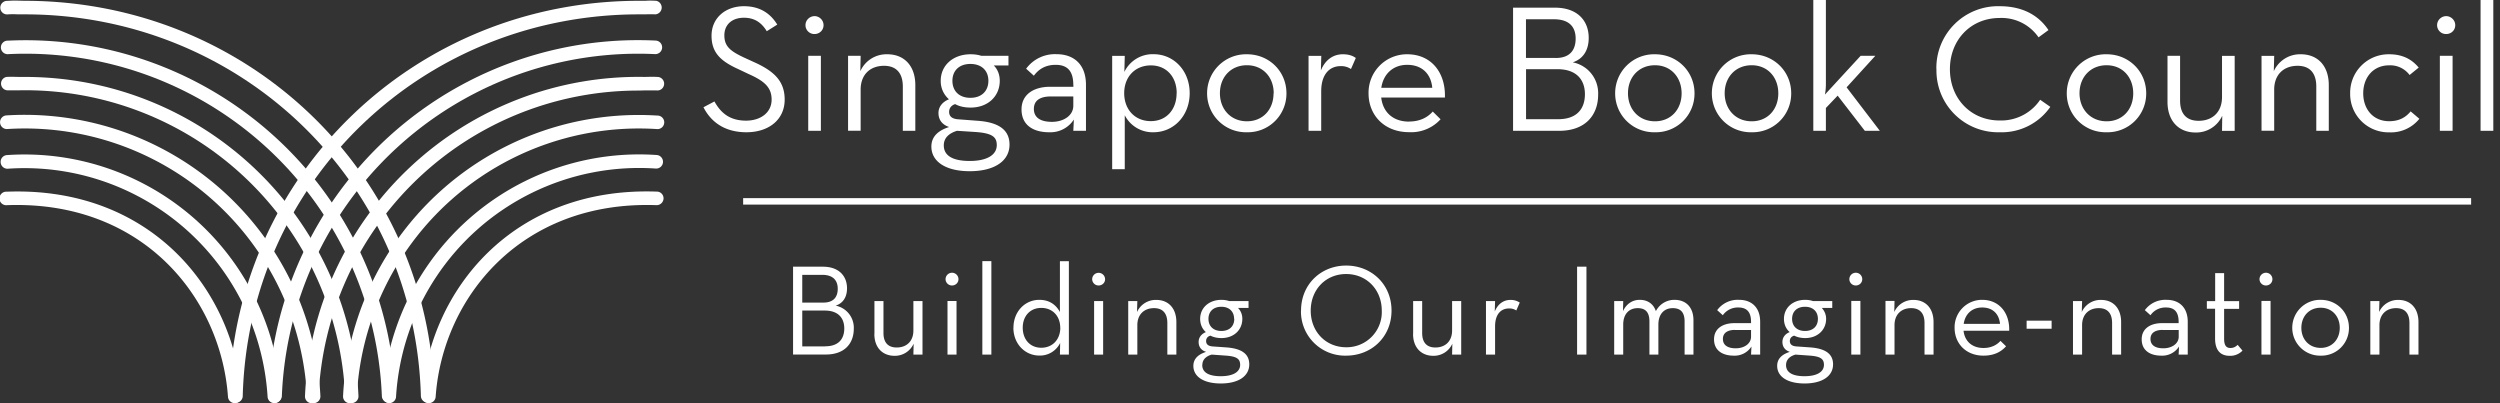
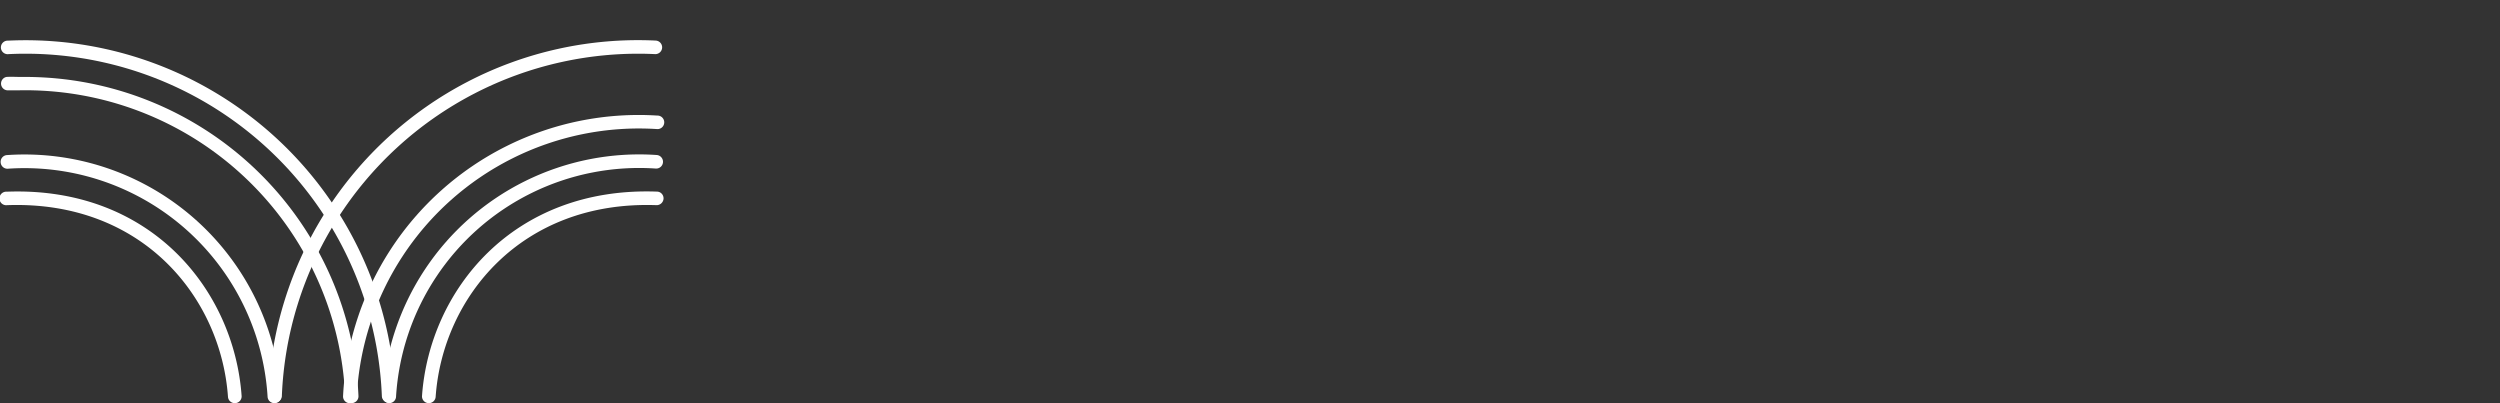
<svg xmlns="http://www.w3.org/2000/svg" width="310" height="50">
  <rect width="100%" height="100%" fill="#333333" stroke="none" />
  <g fill="#FFF" fill-rule="nonzero">
-     <path d="M29.26 49.92h-.02a.84.84 0 0 1-.83-.88C29.14 21.6 51.46.1 79.24.1h.78c.4-.03.74-.03 1.35 0a.85.85 0 0 1-.1 1.68c-.52-.02-.83-.02-1.2 0h-.83C52.38 1.78 30.8 22.56 30.1 49.1c0 .46-.38.83-.84.83Z" />
    <path d="M34.1 49.92h-.03a.84.84 0 0 1-.81-.89 45.9 45.9 0 0 1 48.04-44 .84.84 0 0 1-.07 1.68 44.22 44.22 0 0 0-46.28 42.4.84.84 0 0 1-.84.8Z" />
-     <path d="M38.66 50h-.04a.84.84 0 0 1-.8-.89A41.37 41.37 0 0 1 79.93 9.54c.52-.01 1.07-.03 1.55 0a.84.84 0 1 1-.09 1.67h-1.43l-.72.02A39.7 39.7 0 0 0 39.5 49.19a.84.84 0 0 1-.84.81h-.01Z" />
    <path d="M53.19 49.99h-.06a.84.84 0 0 1-.8-.9c.93-13.08 11.26-25.98 29.13-25.33.47 0 .84.4.82.87a.86.86 0 0 1-.88.81c-16.81-.6-26.52 11.5-27.38 23.77a.84.84 0 0 1-.83.78Z" />
    <path d="M48.28 49.99h-.05a.84.84 0 0 1-.79-.89 31.88 31.88 0 0 1 33.99-29.88.84.84 0 1 1-.12 1.68 30.2 30.2 0 0 0-32.2 28.29.84.84 0 0 1-.83.8Z" />
    <path d="M43.38 50h-.04a.84.84 0 0 1-.8-.89A36.7 36.7 0 0 1 81.5 14.33a.84.84 0 1 1-.1 1.67 35.03 35.03 0 0 0-37.16 33.19.84.84 0 0 1-.85.81Z" />
-     <path d="M53.03 49.92a.84.84 0 0 1-.84-.84c-.73-26.5-22.3-47.3-49.15-47.3H2.2a9.87 9.87 0 0 0-1.2 0A.84.84 0 1 1 .92.11c.6-.04.95-.04 1.34-.03l.78.02c27.78 0 50.1 21.5 50.83 48.94a.84.84 0 0 1-.82.88h-.02.01Z" />
    <path d="M48.18 49.92a.84.84 0 0 1-.83-.82A44.22 44.22 0 0 0 1.07 6.71.84.84 0 1 1 1 5.04a45.9 45.9 0 0 1 48.03 44 .84.84 0 0 1-.81.88h-.04Z" />
    <path d="M43.64 50a.84.84 0 0 1-.84-.81A39.7 39.7 0 0 0 2.32 11.2H.9A.84.84 0 0 1 .8 9.54c.48-.03 1.02-.01 1.55 0h.7A41.38 41.38 0 0 1 44.45 49.1a.84.84 0 0 1-.8.88h-.04l.02.01Z" />
    <path d="M29.1 49.99a.84.84 0 0 1-.83-.78C27.4 36.93 17.7 24.84.89 25.44a.84.84 0 1 1-.06-1.67c17.9-.68 28.2 12.24 29.13 25.32a.84.84 0 0 1-.8.9h-.05Z" />
    <path d="M34.01 49.99a.84.84 0 0 1-.83-.8A30.2 30.2 0 0 0 .98 20.92a.84.84 0 0 1-.9-.8.84.84 0 0 1 .78-.89 31.88 31.88 0 0 1 34 29.87.84.84 0 0 1-.8.9h-.05Z" />
-     <path d="M38.9 50a.84.84 0 0 1-.83-.8A35.03 35.03 0 0 0 .9 16a.84.84 0 0 1-.89-.79.84.84 0 0 1 .78-.9A36.72 36.72 0 0 1 39.73 49.1a.84.84 0 0 1-.8.89h-.03V50ZM87.23 13.3l1.36-.72c.71 1.28 1.77 2.38 3.92 2.38 1.78 0 3.17-.98 3.17-2.61 0-1.56-.96-2.33-2.87-3.18l-1.2-.57c-2.2-.99-3.38-2.03-3.38-4.17 0-2.2 1.72-3.66 4.02-3.66 2.03 0 3.31.94 4.13 2.28l-1.3.82c-.58-.95-1.4-1.67-2.83-1.67-1.51 0-2.43.88-2.43 2.18 0 1.35.72 1.95 2.43 2.75l1.2.55c2.54 1.13 3.85 2.38 3.85 4.67 0 2.51-2 4.05-4.74 4.05-2.92 0-4.51-1.49-5.33-3.1ZM99.88 3.12c0-.64.54-1.12 1.13-1.12.57 0 1.11.48 1.11 1.12 0 .66-.54 1.1-1.11 1.1a1.1 1.1 0 0 1-1.13-1.1Zm.34 3.8h1.57v9.3h-1.57v-9.3Zm4.94 0h1.56l-.04 1.91a3.55 3.55 0 0 1 3.35-2.1c2.06 0 3.47 1.4 3.47 3.83v5.66h-1.55v-5.49c0-1.63-.78-2.57-2.33-2.57-1.73 0-2.9 1.1-2.9 2.95v5.1h-1.56V6.94Zm19.89 0v1.2h-1.82c.48.48.74 1.14.74 1.9 0 1.91-1.46 3.32-3.61 3.32-.72 0-1.38-.13-1.92-.43-.47.15-.75.5-.75.96 0 .6.42.89 1.2.93l2.39.18c2.64.2 3.9 1.18 3.9 2.95 0 2.02-1.85 3.3-4.94 3.3-2.98 0-4.75-1.2-4.75-3.06 0-1.27.9-2.01 2.2-2.42-.89-.3-1.32-.92-1.32-1.74 0-.77.5-1.38 1.3-1.7a2.97 2.97 0 0 1-1.02-2.3c0-1.92 1.55-3.28 3.7-3.28.49 0 .93.06 1.33.19h3.37Zm-8.02 11.11c0 1.24 1.05 1.93 3.22 1.93 2.08 0 3.35-.72 3.35-1.97 0-1.03-.6-1.47-2.6-1.62l-2.33-.15c-.98.3-1.64.87-1.64 1.81Zm5.53-8.01c0-1.26-.84-2.09-2.23-2.09-1.4 0-2.23.84-2.23 2.09s.82 2.11 2.23 2.11c1.4 0 2.23-.86 2.23-2.11Zm10.53.51c0-1.8-.81-2.49-2.18-2.49-1.3 0-2.13.56-2.71 1.35l-.96-.87a4.43 4.43 0 0 1 3.78-1.8c2.07 0 3.64 1.2 3.64 3.8v5.7h-1.57l.07-1.4a3.46 3.46 0 0 1-3.07 1.58c-1.99 0-3.42-.9-3.42-2.83 0-1.91 1.58-2.81 3.53-2.81h2.9v-.23Zm-2.79 1.43c-1.2 0-2.1.41-2.1 1.55 0 1.04.78 1.6 2.24 1.6 1.43 0 2.65-.77 2.65-2v-1.15h-2.79Zm7.61-5.03h1.56l-.05 1.99a3.89 3.89 0 0 1 3.62-2.2c2.53 0 4.48 2.06 4.48 4.83 0 2.79-1.97 4.85-4.5 4.85a3.88 3.88 0 0 1-3.55-2.11v6.69h-1.56V6.92Zm8 4.62c0-2-1.26-3.44-3.2-3.44-1.98 0-3.31 1.44-3.31 3.44 0 2.02 1.32 3.47 3.3 3.47 1.95 0 3.2-1.45 3.2-3.47Zm3.77.02a4.83 4.83 0 0 1 4.94-4.84c2.77 0 4.9 2.13 4.9 4.84a4.79 4.79 0 0 1-4.9 4.83 4.82 4.82 0 0 1-4.94-4.83Zm8.26 0c0-2-1.34-3.48-3.32-3.48-2 0-3.35 1.48-3.35 3.47 0 1.99 1.35 3.48 3.35 3.48 1.98 0 3.3-1.47 3.3-3.47h.02Zm4.32-4.64h1.58l-.05 1.8c.58-1.4 1.61-2 2.72-2 .69 0 1.2.16 1.61.46l-.6 1.37a2.15 2.15 0 0 0-1.29-.36c-1.32 0-2.4.96-2.4 3.12v4.9h-1.57V6.92v.02Zm12.47 8.14c1.38 0 2.33-.55 2.93-1.24l.97.96a4.92 4.92 0 0 1-3.9 1.6c-3.07 0-5.03-2.1-5.03-4.82a4.76 4.76 0 0 1 4.79-4.84c2.99 0 4.78 2.27 4.68 5.36h-7.9c.2 1.77 1.41 2.99 3.46 2.99v-.01Zm2.87-4.17c-.13-1.6-1.15-2.86-3.11-2.86-1.76 0-2.96 1.15-3.21 2.85h6.32v.01ZM187.62.95h5.18c2.86 0 4.2 1.67 4.2 3.75 0 1.5-.67 2.6-1.98 3.03a3.9 3.9 0 0 1 3.15 4c0 2.54-1.58 4.49-4.83 4.49h-5.72V.95Zm5.3 6.24c1.77 0 2.46-1.01 2.46-2.4 0-1.4-.74-2.4-2.69-2.4h-3.47v4.79h3.7v.01Zm.3 7.59c2.34 0 3.31-1.32 3.31-3.1 0-1.8-1.06-3.1-3.4-3.1h-3.9v6.2h4Zm7.06-3.2a4.83 4.83 0 0 1 4.94-4.85c2.75 0 4.9 2.13 4.9 4.84a4.79 4.79 0 0 1-4.91 4.83 4.81 4.81 0 0 1-4.93-4.83Zm8.24 0c0-2-1.33-3.49-3.3-3.49-2 0-3.35 1.48-3.35 3.47 0 1.99 1.35 3.48 3.35 3.48 1.97 0 3.3-1.47 3.3-3.47Zm3.75 0a4.83 4.83 0 0 1 4.94-4.85c2.75 0 4.9 2.13 4.9 4.84a4.79 4.79 0 0 1-4.91 4.83 4.82 4.82 0 0 1-4.93-4.83Zm8.24 0c0-2-1.32-3.49-3.3-3.49-2 0-3.35 1.48-3.35 3.47 0 1.99 1.35 3.48 3.35 3.48 1.98 0 3.3-1.47 3.3-3.47Zm5.9 4.64h-1.56V0h1.56v10.41c0 .47-.04.94-.12 1.32l4.43-4.81h1.82l-3.56 3.91 4.12 5.39h-1.86l-3.37-4.36-1.46 1.53v2.83Zm13.7-7.64a7.65 7.65 0 0 1 7.85-7.81c2.69 0 4.75 1.01 6.05 2.96l-1.23.9a5.57 5.57 0 0 0-4.82-2.4c-3.58 0-6.17 2.71-6.17 6.35 0 3.64 2.59 6.36 6.17 6.36 2 .06 3.9-.9 5.02-2.57l1.26.88a7.34 7.34 0 0 1-6.28 3.15 7.65 7.65 0 0 1-7.84-7.82Zm16.17 3a4.83 4.83 0 0 1 4.95-4.85c2.75 0 4.9 2.13 4.9 4.84a4.79 4.79 0 0 1-4.91 4.83 4.81 4.81 0 0 1-4.94-4.83Zm8.24 0c0-2-1.32-3.49-3.3-3.49-2 0-3.36 1.48-3.36 3.47 0 1.99 1.37 3.48 3.36 3.48 1.98 0 3.3-1.47 3.3-3.47Zm4.25 1.05V6.92h1.56v5.55c0 1.62.77 2.51 2.3 2.51 1.75 0 2.9-1.12 2.9-2.94V6.93h1.57v9.3h-1.57l.03-1.88a3.54 3.54 0 0 1-3.31 2.08c-2.07 0-3.48-1.41-3.48-3.8Zm11.65-5.7H282l-.05 1.9a3.57 3.57 0 0 1 3.35-2.1c2.07 0 3.47 1.4 3.47 3.83v5.66h-1.55v-5.49c0-1.63-.77-2.57-2.32-2.57-1.73 0-2.9 1.1-2.9 2.95v5.1h-1.57V6.94Zm11 4.64a4.77 4.77 0 0 1 4.84-4.84c1.66 0 2.8.62 3.66 1.65l-1.13.92a3 3 0 0 0-2.53-1.2c-1.98 0-3.22 1.5-3.22 3.47 0 1.98 1.24 3.46 3.22 3.46 1.28 0 2.08-.51 2.66-1.22l1.08.92a4.51 4.51 0 0 1-3.74 1.68 4.75 4.75 0 0 1-4.84-4.84Zm10.78-8.45c0-.64.54-1.12 1.13-1.12.57 0 1.12.48 1.12 1.12 0 .66-.53 1.1-1.12 1.1a1.1 1.1 0 0 1-1.13-1.1Zm.34 3.8h1.58v9.3h-1.58v-9.3ZM307.59 0h1.58v16.22h-1.58V0ZM92.15 24.57h214.27v.8H92.15zM98.33 33.07h3.7c2.04 0 3 1.2 3 2.68 0 1.07-.48 1.85-1.41 2.15a2.79 2.79 0 0 1 2.25 2.86c0 1.82-1.13 3.2-3.46 3.2h-4.07v-10.9h-.01Zm3.78 4.45c1.27 0 1.77-.72 1.77-1.71 0-1-.54-1.73-1.93-1.73h-2.47v3.44h2.63Zm.23 5.42c1.67 0 2.35-.95 2.35-2.21 0-1.29-.75-2.22-2.41-2.22h-2.8v4.44h2.86v-.01Zm6.09-1.54v-4.07h1.12v3.96c0 1.16.55 1.8 1.64 1.8 1.25 0 2.07-.8 2.07-2.1v-3.66h1.13v6.64h-1.13l.03-1.35a2.54 2.54 0 0 1-2.37 1.5c-1.48 0-2.5-1.01-2.5-2.71v-.01Zm8.82-6.78a.8.8 0 1 1 1.6 0c0 .46-.38.78-.8.78a.79.79 0 0 1-.8-.78Zm.24 2.7h1.12v6.65h-1.12v-6.64Zm4.3-4.94h1.14v11.59h-1.12V32.38h-.02Zm3.88 8.25c0-1.98 1.41-3.45 3.21-3.45 1.27 0 2.07.63 2.55 1.51v-6.3h1.11v11.58h-1.11l.03-1.44a2.79 2.79 0 0 1-2.57 1.56c-1.8 0-3.23-1.46-3.23-3.46h.01Zm5.8 0c0-1.42-.94-2.45-2.35-2.45-1.4 0-2.3 1.03-2.3 2.45 0 1.45.9 2.49 2.3 2.49 1.41 0 2.36-1.04 2.36-2.5Zm3.96-6a.8.8 0 1 1 1.6 0c0 .45-.38.77-.8.77a.79.79 0 0 1-.8-.78Zm.24 2.7h1.12v6.64h-1.12v-6.64Zm4.23 0h1.13l-.04 1.36a2.55 2.55 0 0 1 2.4-1.5c1.47 0 2.48 1.01 2.48 2.75v4.03h-1.12v-3.92c0-1.17-.55-1.84-1.65-1.84-1.24 0-2.07.8-2.07 2.1v3.66h-1.13v-6.64Zm14.92 0v.85h-1.31c.35.36.54.82.54 1.36 0 1.36-1.04 2.38-2.59 2.38-.51 0-.98-.1-1.36-.3-.36.09-.54.35-.54.66 0 .44.3.65.86.68l1.7.12c1.9.15 2.79.84 2.79 2.1 0 1.45-1.32 2.37-3.53 2.37-2.13 0-3.4-.85-3.4-2.18 0-.92.65-1.44 1.58-1.74-.64-.2-.93-.65-.93-1.23 0-.56.35-1 .9-1.22-.46-.4-.71-.98-.71-1.64 0-1.38 1.1-2.36 2.64-2.36.34 0 .66.05.96.15h2.4Zm-5.74 7.94c0 .89.77 1.38 2.3 1.38 1.5 0 2.4-.52 2.4-1.41 0-.75-.44-1.06-1.85-1.15l-1.68-.12c-.7.2-1.16.62-1.16 1.3Zm3.95-5.73c0-.9-.6-1.5-1.58-1.5-1 0-1.6.6-1.6 1.5s.6 1.5 1.6 1.5 1.6-.59 1.6-1.5h-.02Zm8.3-1.02c0-3.29 2.5-5.59 5.6-5.59 3.1 0 5.62 2.3 5.62 5.58 0 3.3-2.51 5.59-5.63 5.59a5.47 5.47 0 0 1-5.6-5.59v.01Zm10.01 0c0-2.6-1.87-4.54-4.42-4.54-2.53 0-4.39 1.93-4.39 4.54 0 2.6 1.86 4.54 4.4 4.54a4.36 4.36 0 0 0 4.41-4.55v.01Zm3.89 2.88v-4.07h1.12v3.96c0 1.16.55 1.8 1.64 1.8 1.25 0 2.07-.8 2.07-2.1v-3.66h1.13v6.64h-1.13l.03-1.35a2.54 2.54 0 0 1-2.37 1.5c-1.47 0-2.5-1.01-2.5-2.71v-.01Zm9.03-4.07h1.13l-.04 1.3c.42-1.02 1.16-1.44 1.94-1.44a2 2 0 0 1 1.16.33l-.43.98c-.27-.18-.6-.27-.92-.25-.94 0-1.71.67-1.71 2.22v3.5h-1.13v-6.64Zm11.3-4.26h1.16v10.9h-1.16v-10.9Zm4.6 4.26h1.12l-.03 1.25c.43-.9 1.16-1.4 2.08-1.4 1.05 0 1.72.57 2 1.4a2.57 2.57 0 0 1 2.3-1.4c1.47 0 2.36.96 2.36 2.54v4.25h-1.1v-4.1c0-1.07-.43-1.66-1.47-1.66-1.05 0-1.78.72-1.78 2.04v3.72h-1.11v-4.1c0-1.07-.42-1.66-1.45-1.66-1.07 0-1.8.72-1.8 2.04v3.72h-1.12v-6.64Zm16.97 2.58c0-1.28-.58-1.78-1.56-1.78-.76-.03-1.5.33-1.94.96l-.7-.63a3.16 3.16 0 0 1 2.73-1.28c1.47 0 2.6.88 2.6 2.72v4.07h-1.13l.05-1a2.46 2.46 0 0 1-2.2 1.13c-1.4 0-2.44-.65-2.44-2.02s1.13-2.01 2.52-2.01h2.07v-.16Zm-1.99 1c-.85 0-1.5.32-1.5 1.12 0 .75.56 1.16 1.6 1.16 1.03 0 1.89-.56 1.89-1.44v-.83h-1.99Zm12.06-3.58v.85h-1.3c.33.36.54.82.54 1.36 0 1.36-1.06 2.38-2.59 2.38-.51 0-.98-.1-1.36-.3-.36.09-.55.35-.55.66 0 .44.3.65.87.68l1.7.12c1.9.15 2.79.84 2.79 2.1 0 1.45-1.33 2.37-3.53 2.37-2.13 0-3.4-.85-3.4-2.18 0-.92.63-1.44 1.57-1.74-.62-.2-.92-.65-.92-1.23 0-.56.34-1 .9-1.22-.46-.4-.71-.98-.71-1.64 0-1.38 1.1-2.36 2.63-2.36.35 0 .67.05.96.15h2.4Zm-5.73 7.94c0 .89.76 1.38 2.3 1.38 1.5 0 2.4-.52 2.4-1.41 0-.75-.44-1.06-1.85-1.15l-1.68-.12c-.7.2-1.17.62-1.17 1.3Zm3.95-5.73c0-.9-.6-1.5-1.6-1.5s-1.6.6-1.6 1.5.6 1.5 1.6 1.5 1.6-.59 1.6-1.5Zm3.9-4.92a.8.8 0 1 1 1.6 0c0 .46-.38.78-.8.78a.79.79 0 0 1-.8-.78Zm.24 2.7h1.13v6.65h-1.13v-6.64Zm4.24 0h1.12l-.03 1.37a2.55 2.55 0 0 1 2.39-1.5c1.47 0 2.48 1.01 2.48 2.75v4.03h-1.12v-3.92c0-1.17-.55-1.84-1.66-1.84-1.23 0-2.06.8-2.06 2.1v3.66h-1.12v-6.64Zm12.16 5.83c.99 0 1.67-.4 2.1-.88l.69.67c-.62.7-1.5 1.16-2.8 1.16-2.17 0-3.58-1.5-3.58-3.45a3.4 3.4 0 0 1 3.42-3.47c2.13 0 3.42 1.64 3.35 3.83h-5.66c.14 1.27 1.02 2.14 2.48 2.14Zm2.04-2.99c-.1-1.13-.81-2.03-2.21-2.03-1.27 0-2.12.82-2.29 2.03h4.5Zm3.3-.4h3.1v1h-3.1v-1Zm5.75-2.43h1.13l-.04 1.36a2.55 2.55 0 0 1 2.4-1.5c1.47 0 2.48 1.01 2.48 2.75v4.03h-1.12v-3.92c0-1.17-.54-1.84-1.65-1.84-1.24 0-2.07.8-2.07 2.1v3.66h-1.13v-6.64Zm13.1 2.58c0-1.28-.57-1.78-1.55-1.78-.77-.03-1.5.33-1.94.96l-.7-.63a3.16 3.16 0 0 1 2.72-1.28c1.47 0 2.6.88 2.6 2.72v4.07h-1.13l.05-1a2.47 2.47 0 0 1-2.2 1.13c-1.4 0-2.43-.65-2.43-2.02s1.13-2.01 2.51-2.01h2.07v-.16Zm-1.98 1c-.85 0-1.51.32-1.51 1.12 0 .75.56 1.16 1.6 1.16 1.03 0 1.9-.56 1.9-1.44v-.83h-2Zm6.5 1.05v-3.68h-1.02v-.94h1.03v-3.47h1.11v3.47h1.86v.96h-1.86V42c0 .88.3 1.15.78 1.15.45 0 .7-.2.9-.39l.6.72c-.42.43-1 .67-1.6.64-1.03 0-1.8-.57-1.8-2.15v-.01Zm5.51-7.34a.8.8 0 0 1 1.6 0c0 .46-.38.78-.8.78a.79.79 0 0 1-.8-.78Zm.24 2.7h1.13v6.65h-1.13v-6.64Zm3.82 3.33a3.46 3.46 0 0 1 3.53-3.47c1.98 0 3.5 1.52 3.5 3.47a3.41 3.41 0 0 1-3.5 3.45 3.45 3.45 0 0 1-3.53-3.45Zm5.89 0c0-1.43-.96-2.49-2.36-2.49-1.44 0-2.4 1.06-2.4 2.5 0 1.42.96 2.48 2.4 2.48 1.41 0 2.36-1.06 2.36-2.49Zm3.8-3.32h1.12l-.04 1.36a2.56 2.56 0 0 1 2.4-1.5c1.47 0 2.48 1.01 2.48 2.75v4.03h-1.12v-3.92c0-1.17-.54-1.84-1.65-1.84-1.24 0-2.07.8-2.07 2.1v3.66h-1.13v-6.64Z" />
  </g>
</svg>